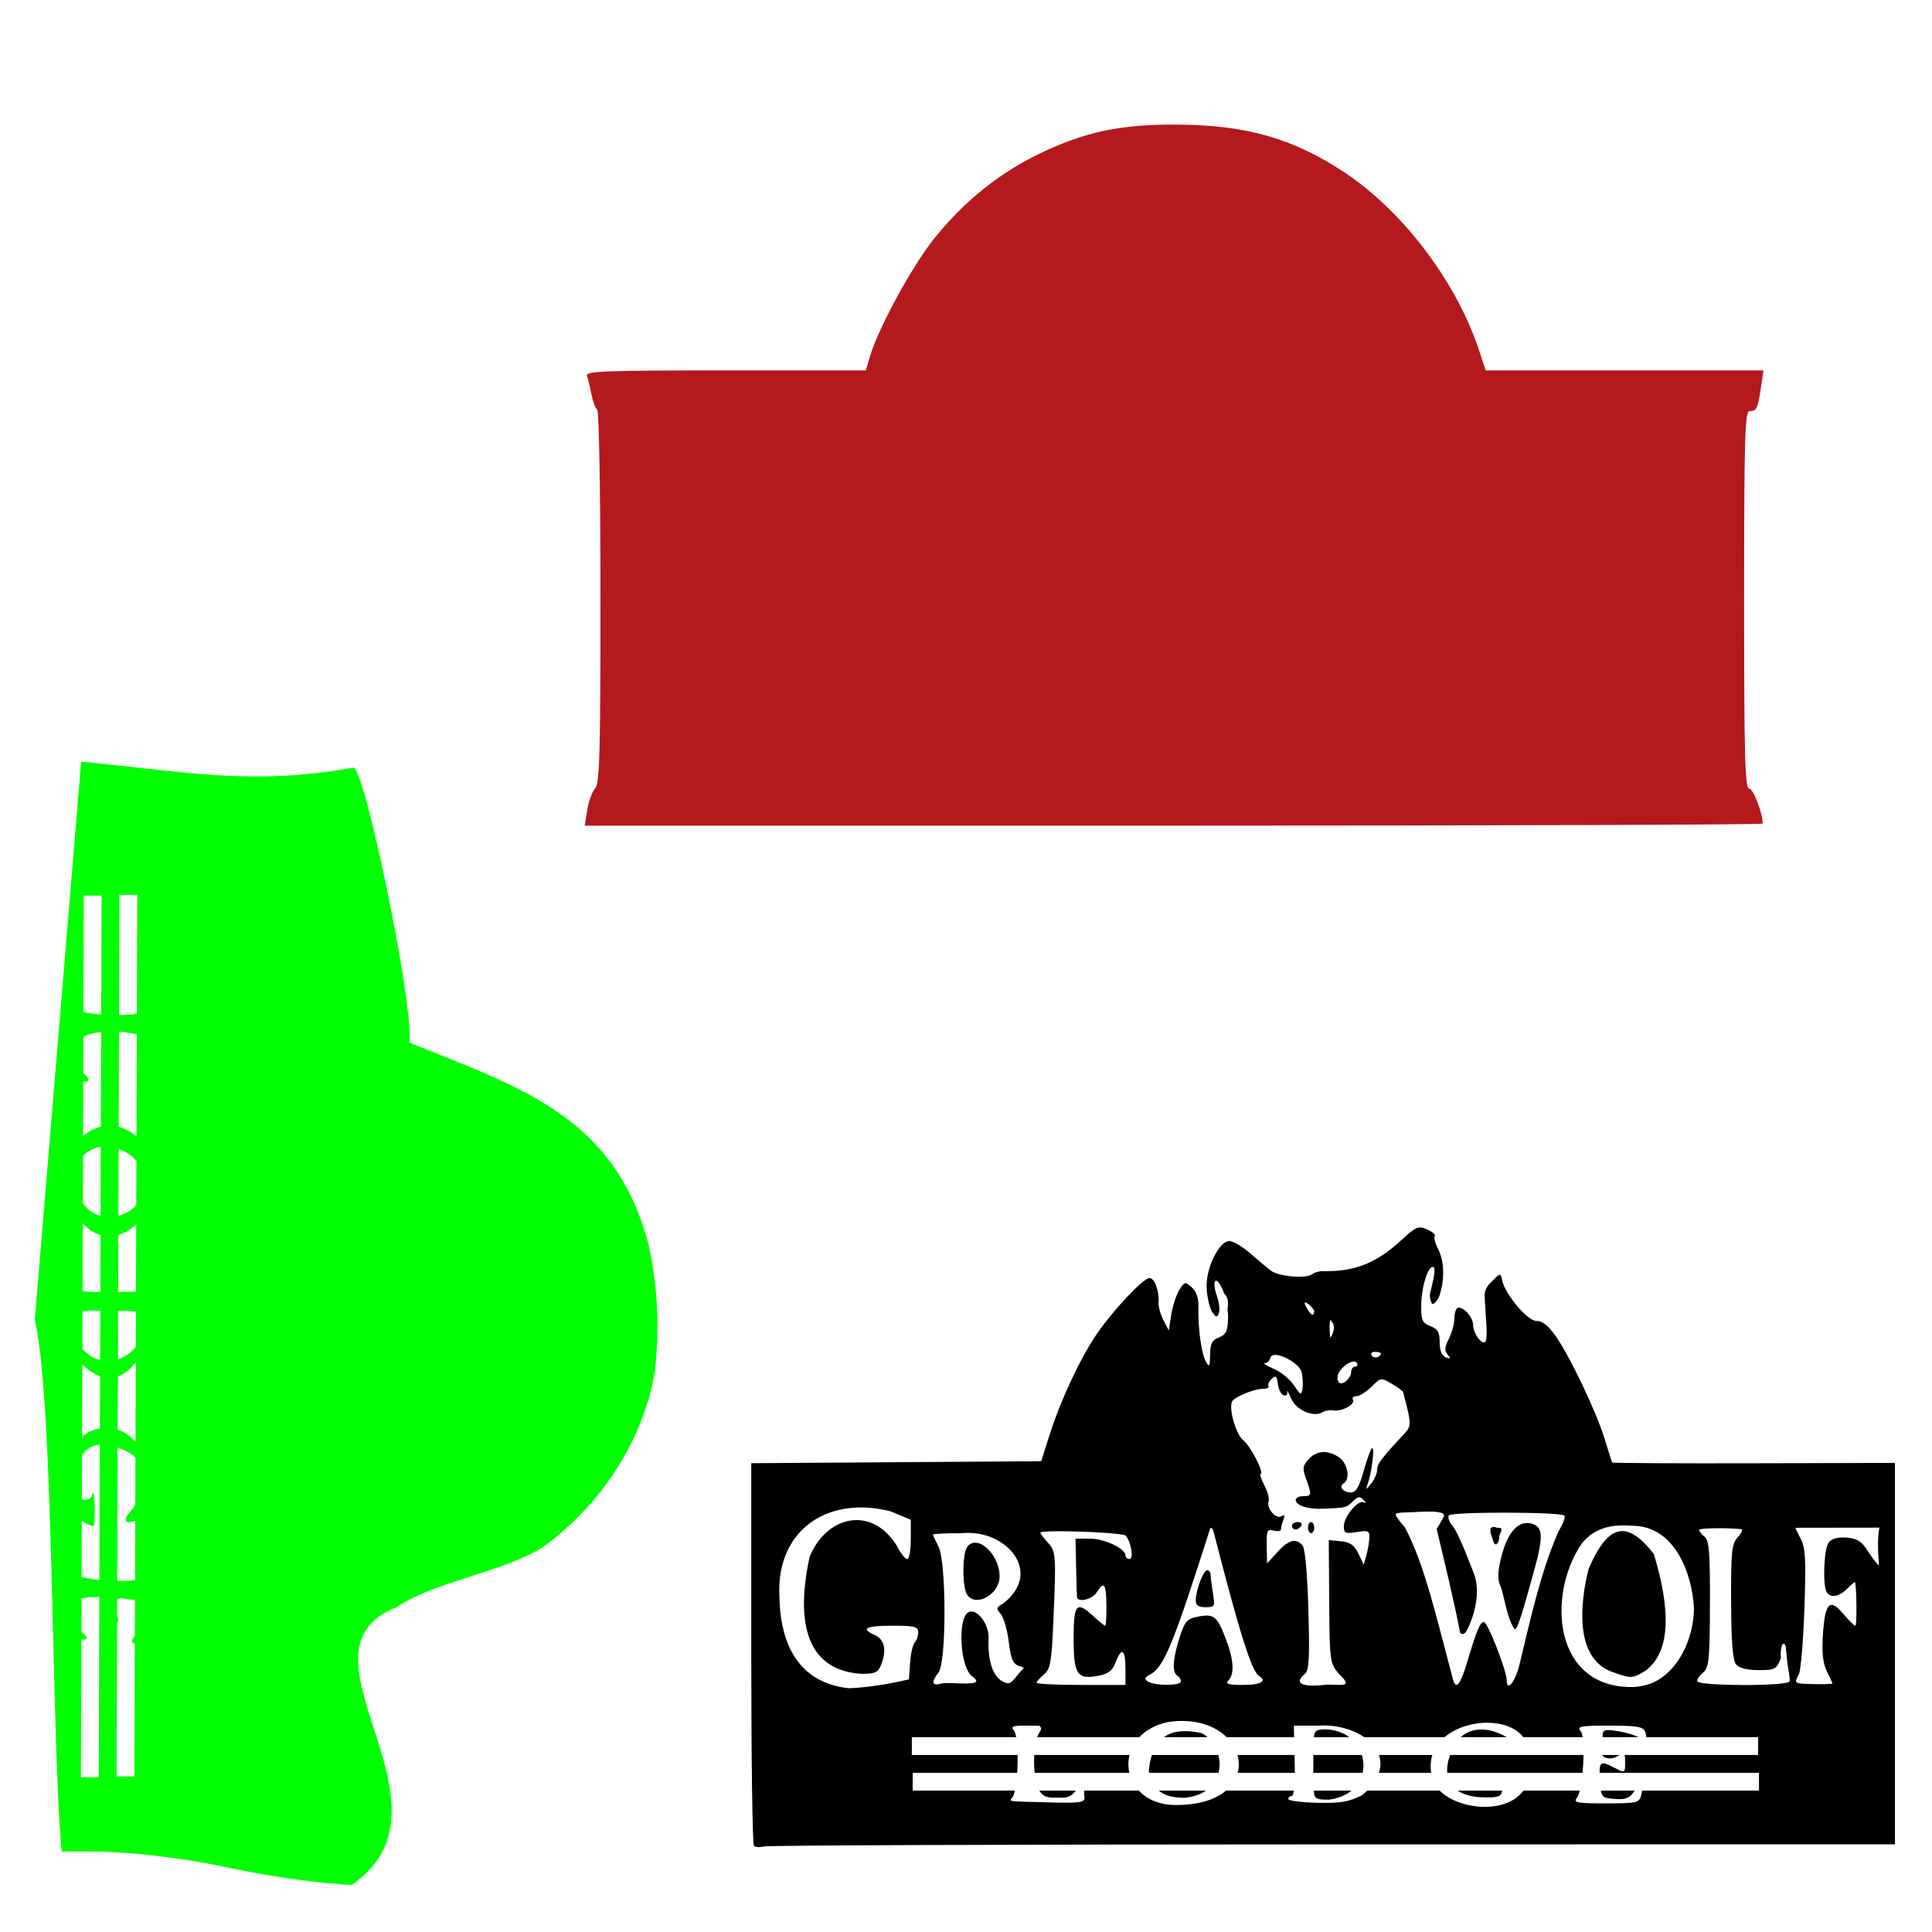
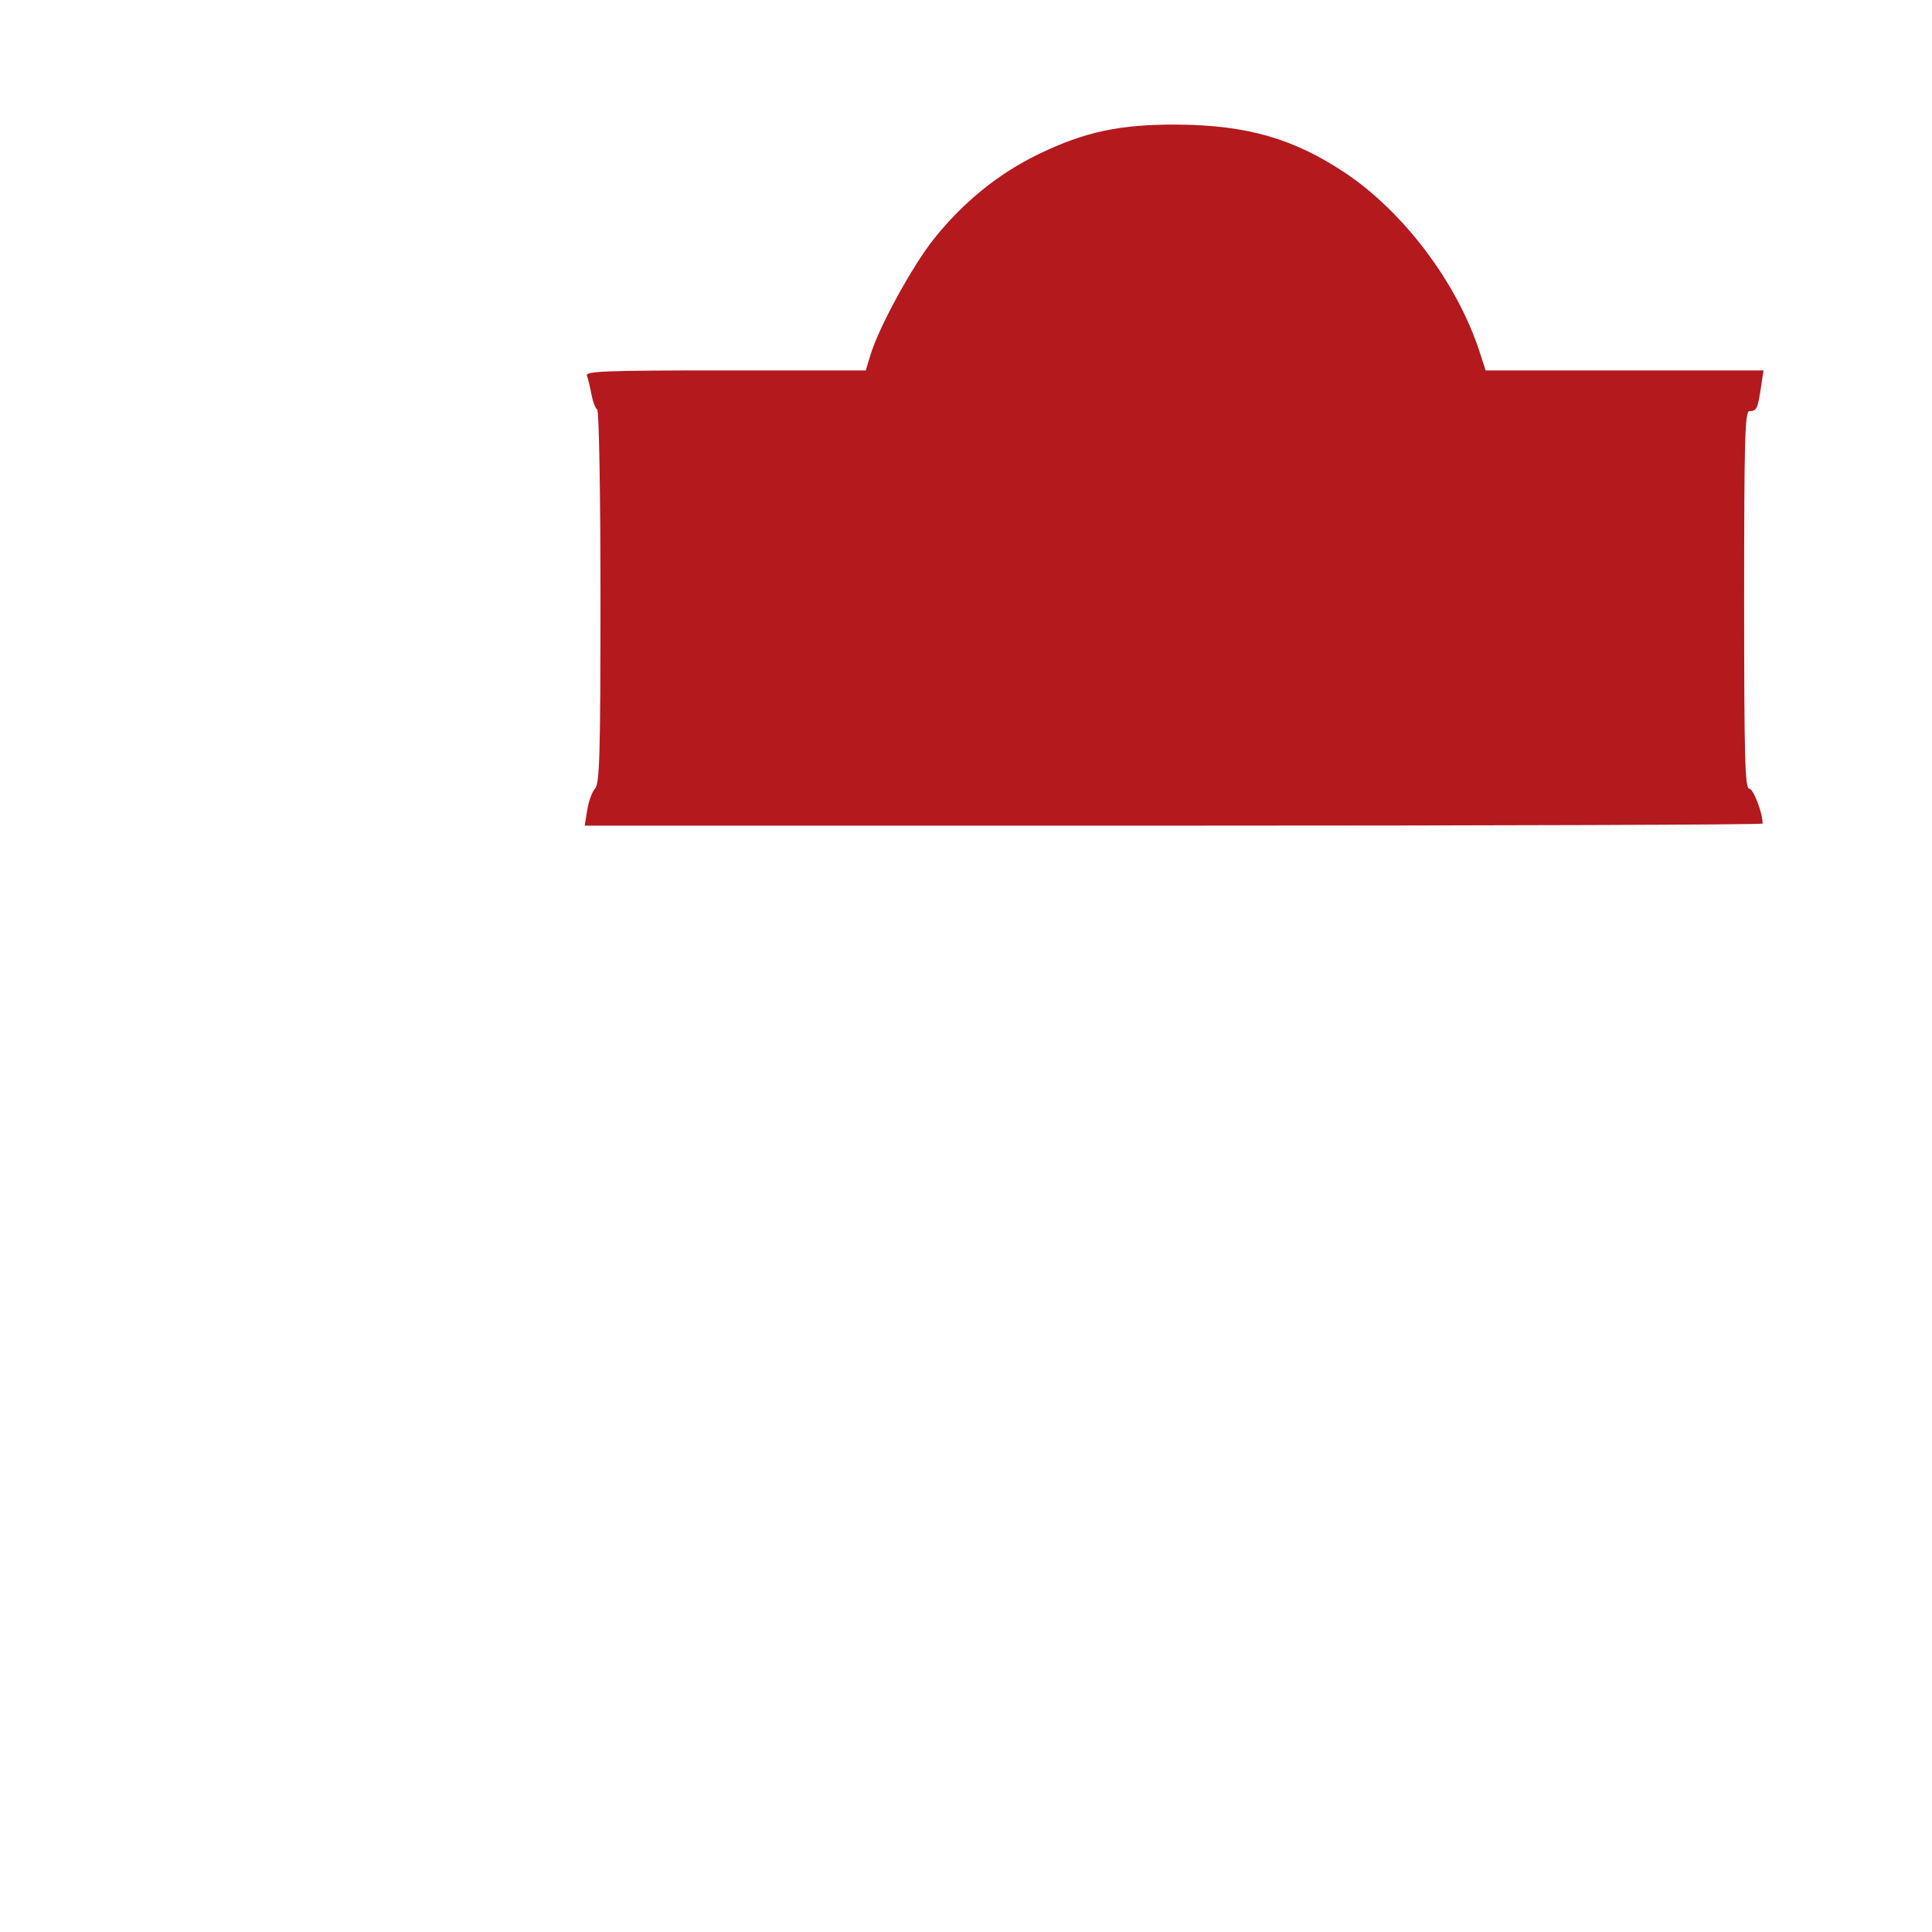
<svg xmlns="http://www.w3.org/2000/svg" xmlns:ns1="http://www.inkscape.org/namespaces/inkscape" xmlns:ns2="http://sodipodi.sourceforge.net/DTD/sodipodi-0.dtd" width="1080" height="1080" id="svg2" version="1.1" ns1:version="0.47 r22583" ns2:docname="Trojan.svg">
  <defs id="defs4">
    <ns1:perspective ns2:type="inkscape:persp3d" ns1:vp_x="0 : 526.18109 : 1" ns1:vp_y="0 : 1000 : 0" ns1:vp_z="744.09448 : 526.18109 : 1" ns1:persp3d-origin="372.04724 : 350.78739 : 1" id="perspective10" />
    <ns1:perspective id="perspective2820" ns1:persp3d-origin="0.5 : 0.33333333 : 1" ns1:vp_z="1 : 0.5 : 1" ns1:vp_y="0 : 1000 : 0" ns1:vp_x="0 : 0.5 : 1" ns2:type="inkscape:persp3d" />
    <ns1:perspective id="perspective3151" ns1:persp3d-origin="0.5 : 0.33333333 : 1" ns1:vp_z="1 : 0.5 : 1" ns1:vp_y="0 : 1000 : 0" ns1:vp_x="0 : 0.5 : 1" ns2:type="inkscape:persp3d" />
    <ns1:perspective id="perspective3151-7" ns1:persp3d-origin="0.5 : 0.33333333 : 1" ns1:vp_z="1 : 0.5 : 1" ns1:vp_y="0 : 1000 : 0" ns1:vp_x="0 : 0.5 : 1" ns2:type="inkscape:persp3d" />
    <ns1:perspective id="perspective3151-0" ns1:persp3d-origin="0.5 : 0.33333333 : 1" ns1:vp_z="1 : 0.5 : 1" ns1:vp_y="0 : 1000 : 0" ns1:vp_x="0 : 0.5 : 1" ns2:type="inkscape:persp3d" />
    <ns1:perspective id="perspective3191" ns1:persp3d-origin="0.5 : 0.33333333 : 1" ns1:vp_z="1 : 0.5 : 1" ns1:vp_y="0 : 1000 : 0" ns1:vp_x="0 : 0.5 : 1" ns2:type="inkscape:persp3d" />
    <ns1:perspective id="perspective3256" ns1:persp3d-origin="0.5 : 0.33333333 : 1" ns1:vp_z="1 : 0.5 : 1" ns1:vp_y="0 : 1000 : 0" ns1:vp_x="0 : 0.5 : 1" ns2:type="inkscape:persp3d" />
    <ns1:perspective id="perspective3563" ns1:persp3d-origin="0.5 : 0.33333333 : 1" ns1:vp_z="1 : 0.5 : 1" ns1:vp_y="0 : 1000 : 0" ns1:vp_x="0 : 0.5 : 1" ns2:type="inkscape:persp3d" />
    <ns1:perspective id="perspective3588" ns1:persp3d-origin="0.5 : 0.33333333 : 1" ns1:vp_z="1 : 0.5 : 1" ns1:vp_y="0 : 1000 : 0" ns1:vp_x="0 : 0.5 : 1" ns2:type="inkscape:persp3d" />
    <ns1:perspective id="perspective3612" ns1:persp3d-origin="0.5 : 0.33333333 : 1" ns1:vp_z="1 : 0.5 : 1" ns1:vp_y="0 : 1000 : 0" ns1:vp_x="0 : 0.5 : 1" ns2:type="inkscape:persp3d" />
    <ns1:perspective id="perspective3634" ns1:persp3d-origin="0.5 : 0.33333333 : 1" ns1:vp_z="1 : 0.5 : 1" ns1:vp_y="0 : 1000 : 0" ns1:vp_x="0 : 0.5 : 1" ns2:type="inkscape:persp3d" />
    <ns1:perspective id="perspective3725" ns1:persp3d-origin="0.5 : 0.33333333 : 1" ns1:vp_z="1 : 0.5 : 1" ns1:vp_y="0 : 1000 : 0" ns1:vp_x="0 : 0.5 : 1" ns2:type="inkscape:persp3d" />
  </defs>
  <ns2:namedview id="base" pagecolor="#ffffff" bordercolor="#666666" borderopacity="1.0" ns1:pageopacity="0.0" ns1:pageshadow="2" ns1:zoom="0.1724537" ns1:cx="553.00923" ns1:cy="-378.35656" ns1:document-units="in" ns1:current-layer="layer1" showgrid="false" units="in" ns1:showpageshadow="false" borderlayer="false" ns1:window-width="1280" ns1:window-height="1002" ns1:window-x="1276" ns1:window-y="92" ns1:window-maximized="1" />
  <g ns1:label="Layer 1" ns1:groupmode="layer" id="layer1" transform="translate(0,27.64)">
    <path style="fill:#b4191e;fill-opacity:1" d="m 328.259,425.171 c 0.769,-4.806 2.75,-10.233 4.402,-12.06 2.543,-2.81 3.005,-19.255 3.005,-107.003 0,-58.052 -0.807,-104.181 -1.834,-104.816 -1.009,-0.624 -2.46,-4.469 -3.225,-8.545 -0.765,-4.076 -1.901,-8.742 -2.525,-10.368 -0.971,-2.531 10.174,-2.957 77.382,-2.957 l 78.516,0 2.464,-8.223 c 4.69,-15.654 23.281,-49.768 35.505,-65.151 16.413,-20.654 36.31,-36.756 58.895,-47.662 25.733,-12.426 45.508,-16.598 77.588,-16.368 38.477,0.276 64.668,7.806 93.254,26.811 32.846,21.836 62.69,61.39 75.248,99.73 l 3.558,10.862 77.656,0 77.656,0 -1.471,9.828 c -1.731,11.567 -2.402,12.931 -6.363,12.931 -2.557,0 -2.981,15.024 -2.981,105.519 0,88.385 0.464,105.519 2.858,105.519 2.279,0 7.487,13.59 7.487,19.537 0,0.634 -148.156,1.153 -329.236,1.153 l -329.236,0 1.397,-8.739 z" id="path3416" />
-     <path style="fill:#00ff00" d="m 367.515,715.585 c 0.013,-1.108 0.007,-2.219 -0.002,-3.328 -0.103,-14.784 -1.705,-29.583 -4.903,-43.895 C 343.919,596.584 291.491,580.53 228.964,555.236 231.197,533.382 203.733,400.956 197.514,401.502 139.86,411.686 104.003,403.753 45.356,398.109 L 19.45,710.186 c 10.975,47.038 9.025,232.934 15.029,297.288 15.018,-0.45 47.003,-0.889 93.942,9.081 26.785,5.689 53.848,8.888 68.271,9.494 64.434,-44.601 -37.85,-130.463 24.711,-155.095 21.064,-14.455 59.404,-19.576 81.709,-33.536 33.397,-23.808 57.054,-61.404 62.986,-98.678 0.874,-7.652 1.353,-15.397 1.417,-23.156 z m -290.787,-242.98 -0.215,66.221 -3.17e-4,0.188 c -2.584,0.464 -6.135,0.703 -9.973,0.746 l 0.218,-67.187 9.97,0.032 z m -0.254,78.07 -0.185,57.056 c -2.962,-2.777 -6.389,-4.581 -9.952,-5.454 l 0.173,-53.205 c 2.279,0.148 4.514,0.42 6.532,0.826 1.384,0.152 2.5,0.444 3.433,0.776 z m -0.23,70.783 -0.08,24.623 c -2.533,2.872 -6.104,4.945 -9.989,5.925 l 0.121,-37.223 c 4.62,1.507 7.832,3.803 9.949,6.675 z m -0.114,35.237 -0.122,37.666 -9.971,0.196 0.104,-31.869 c 3.588,-0.99 7.027,-3.031 9.99,-5.993 z m -0.158,48.723 -0.065,19.86 c -2.622,3.397 -6.164,5.745 -9.993,6.918 l 0.088,-27.133 c 3.217,0.054 6.274,0.134 8.735,0.256 0.449,0.023 0.852,0.063 1.234,0.098 z m -0.092,28.233 -0.145,44.724 c -2.683,-3.151 -6.015,-5.564 -9.948,-6.809 l 0.097,-29.803 c 3.88,-1.325 7.287,-4.224 9.997,-8.113 z m -0.174,53.648 -0.085,26.086 c -0.636,1.097 -1.323,2.164 -2.05,3.2 -5.081,5.373 -4.243,7.962 1.953,6.018 0.023,-0.017 0.045,-0.036 0.067,-0.054 l -0.107,33.077 c -2.537,0.399 -6.105,0.546 -9.972,0.477 l 0.242,-74.621 c 2.653,0.971 5.436,2.349 8.293,4.146 0.603,0.541 1.155,1.099 1.659,1.669 z m -0.258,79.438 -0.065,20.155 c -0.073,0.111 -0.146,0.209 -0.216,0.294 -1.924,2.366 -1.652,3.912 0.202,4.04 l -0.241,74.219 -9.97,-0.032 0.281,-86.362 c 1.205,-0.372 1.06,-1.198 0.01,-2.979 l 0.031,-9.514 c 0.882,-0.639 2.053,-0.914 3.437,-0.646 1.764,0.341 4.466,0.675 6.532,0.826 z M 56.8,473.01 56.584,539.459 c -3.819,-0.277 -7.349,-0.737 -9.952,-1.347 l 0.212,-65.134 9.957,0.032 z m -0.248,76.272 -0.172,52.923 c -3.642,0.837 -7.086,2.628 -9.974,5.322 l 0.099,-30.541 c 4.086,0.325 4.091,-1.266 0.016,-4.844 l 0.066,-20.276 c 1.518,-0.953 3.745,-1.498 7.32,-2.19 0.832,-0.161 1.722,-0.286 2.645,-0.394 z m -0.208,64.034 -0.126,38.713 c -3.823,-1.01 -7.369,-3.301 -9.934,-7.118 l 0.085,-26.22 c 2.466,-2.93 5.937,-4.389 9.974,-5.375 z m -0.161,49.408 -0.104,31.936 c -4.279,-0.052 -7.73,-0.253 -9.955,-0.583 l 0.123,-37.975 c 2.869,3.441 6.304,5.617 9.935,6.621 z m -0.137,42.295 -0.09,27.562 c -3.735,-0.875 -7.238,-2.955 -9.936,-6.339 l 0.068,-21 c 0.232,-0.014 0.47,-0.025 0.725,-0.038 2.454,-0.115 5.72,-0.163 9.233,-0.185 z m -0.119,36.633 -0.095,29.293 c -0.819,0.133 -1.646,0.307 -2.498,0.529 -2.77,0.558 -5.287,2.07 -7.475,4.243 l 0.132,-40.699 c 3.397,3.398 6.744,5.535 9.935,6.634 z m -0.124,38.243 -0.246,75.614 c -3.786,-0.383 -7.313,-0.925 -9.952,-1.602 l 0.102,-31.52 c 1.85,1.382 4.001,2.45 6.498,3.121 0.515,0.002 0.846,-4.879 0.733,-10.853 -0.113,-5.975 -0.645,-9.185 -1.185,-7.129 -0.643,2.447 -2.54,3.523 -5.471,3.095 -0.189,-0.028 -0.363,-0.051 -0.537,-0.083 l 0.08,-24.73 c 2.401,-3.601 5.837,-5.533 9.976,-5.912 z m -0.277,85.155 -0.328,100.801 -9.957,-0.032 0.25,-77.036 c 3.923,0.552 4.081,-1.142 0.014,-4.16 l 0.061,-18.867 c 1.417,-0.239 3.309,-0.374 5.893,-0.531 1.579,-0.096 2.913,-0.155 4.067,-0.175 z" id="path3549" ns2:nodetypes="csccccccccccccccccccccccccccccccccccccccsccccccccccccccccccsccccccsccccccccccccscccccccccccccccsccccccccccccssscccccccccsc" />
-     <path style="fill:#000000" d="m 793.662,658.494 c -2.403,0.109 -4.818,2.067 -10.306,7.125 -13.934,12.844 -26.167,17.691 -43.638,17.31 -2.224,-0.049 -5.022,0.721 -6.213,1.704 -3.249,2.684 -18.848,1.311 -23.188,-2.04 -2.093,-1.616 -7.296,-5.987 -11.567,-9.715 -4.271,-3.728 -9.45,-6.776 -11.513,-6.776 -5.558,0 -12.809,14.305 -12.721,25.106 0.044,5.414 1.301,10.851 2.791,14.076 0.814,1.262 1.548,2.217 2.187,2.858 0.674,0.273 1.308,-0.119 1.798,-1.396 0.694,-1.808 0.28,-6.092 -0.912,-9.514 -3.279,-9.406 -0.662,-12.58 3.14,-3.811 0.261,0.601 0.5,1.263 0.738,1.973 0.04,0.04 0.08,0.066 0.121,0.107 1.929,1.929 2.462,4.184 1.825,8.736 0.243,1.949 0.357,3.815 0.295,5.394 -0.27,6.892 -1.264,8.907 -5.153,10.386 -3.86,1.468 -4.848,3.401 -4.898,9.648 -0.054,6.667 -0.388,7.234 -2.321,3.905 -2.525,-4.347 -4.544,-19.037 -4.187,-30.487 0.155,-4.95 -1.096,-8.708 -3.677,-11.044 -3.713,-3.36 -4.065,-3.285 -6.978,1.302 -1.687,2.656 -3.715,8.852 -4.509,13.781 l -1.436,8.964 -2.992,-5.757 c -1.643,-3.166 -2.85,-7.666 -2.684,-9.997 0.443,-6.228 -2.303,-13.54 -5.086,-13.54 -3.405,0 -19.95,17.508 -29.226,30.93 -9.343,13.519 -20.426,37.162 -26.717,57.003 l -4.589,14.479 -81.049,0.537 -81.036,0.55 0,106.182 c 0,58.402 0.665,106.861 1.49,107.685 0.825,0.825 3.385,0.982 5.689,0.362 2.305,-0.619 145.487,-1.138 318.171,-1.154 l 313.971,-0.027 0,-106.612 0,-106.598 -78.822,0.201 c -43.349,0.114 -79.001,-0.089 -79.238,-0.456 -0.237,-0.368 -2.132,-6.256 -4.2,-13.083 -4.605,-15.207 -19.648,-46.728 -27.656,-57.942 -3.988,-5.584 -7.402,-8.208 -10.493,-8.091 -4.901,0.184 -17.757,-15.154 -19.216,-22.919 -0.743,-3.957 -0.959,-3.925 -5.663,0.778 -2.591,2.591 -3.79,4.211 -4.093,7.461 0.056,1.897 0.182,4.142 0.376,6.857 0.117,1.631 0.203,3.13 0.255,4.536 0.681,7.044 0.679,13.587 -0.014,14.707 -1.683,2.723 -6.957,-4.141 -7.045,-9.165 -0.073,-4.167 -4.731,-9.675 -8.185,-9.675 -1.219,0 -2.235,2.56 -2.241,5.69 -0.01,3.129 -1.401,8.378 -3.113,11.661 -2.377,4.557 -2.558,6.65 -0.738,8.843 1.901,2.291 1.703,2.61 -1.006,1.57 -2.232,-0.857 -3.395,-3.725 -3.395,-8.373 0,-5.639 -1.055,-7.476 -5.18,-9.044 -4.43,-1.684 -5.166,-3.264 -5.166,-11.017 0,-3.283 0.374,-6.769 0.98,-9.984 l 0,-0.027 c 0.114,-0.778 0.274,-1.514 0.47,-2.214 0.013,-0.054 0.027,-0.107 0.04,-0.161 1.293,-5.503 3.216,-9.702 4.951,-9.702 1.682,0 1.305,3.832 -1.422,14.479 -0.437,1.707 0,4.359 0.966,5.891 0.099,0.157 0.185,0.296 0.282,0.416 0.893,-0.065 2.103,-1.202 3.489,-3.516 0.102,-0.276 0.202,-0.526 0.309,-0.832 3.203,-9.188 2.945,-19.63 -0.671,-26.623 -1.662,-3.213 -2.482,-6.388 -1.812,-7.058 0.671,-0.671 -1.195,-2.326 -4.16,-3.677 -1.698,-0.774 -2.955,-1.224 -4.214,-1.167 z m -64.007,41.92 c 1.205,0 4.992,3.733 4.992,4.871 0,1.138 -0.411,2.066 -0.912,2.066 -0.502,0 -1.484,-0.928 -2.187,-2.066 -0.667,-1.152 -3.05,-4.634 -1.892,-4.871 z m 14.143,9.957 c 0.148,-0.033 0.17,0.253 0.496,0.604 3.064,3.29 0.265,7.474 -0.309,8.897 -0.574,1.422 -0.725,-3.475 -0.725,-6.32 0,-1.956 0.212,-3.108 0.537,-3.18 z m 24.865,17.672 c 1.774,0 3.234,0.411 3.234,0.912 0,2.184 -3.972,3.092 -5.153,1.181 -0.715,-1.157 0.145,-2.093 1.919,-2.093 z m -56.063,1.744 c 4.537,-0.19 13.841,5.024 15.002,9.648 0.653,2.603 0.875,6.707 0.496,9.111 -0.635,4.031 -1.015,3.877 -4.831,-1.852 -2.276,-3.417 -7.396,-7.561 -11.379,-9.219 -3.983,-1.658 -6.143,-3.068 -4.804,-3.127 1.339,-0.059 2.732,-1.412 3.1,-3.006 0.238,-1.033 1.145,-1.503 2.415,-1.557 z m 44.228,3.65 c 0.739,0.008 1.305,0.286 1.651,0.845 0.689,1.115 0.266,2.04 -0.939,2.04 -1.205,0 -2.201,1.277 -2.201,2.845 0,3.843 -5.475,8.278 -7.058,5.716 -1.783,-2.885 0.348,-7.251 4.938,-10.118 1.419,-0.887 2.66,-1.338 3.61,-1.328 z m -43.96,8.494 c 0.78,0.051 1.146,1.311 1.476,4.093 0.358,3.018 1.824,5.866 3.247,6.334 1.423,0.467 2.295,-0.388 1.946,-1.905 -0.349,-1.518 0.673,0.166 2.268,3.744 2.958,6.638 12.592,10.717 17.713,7.501 1.306,-0.82 3.971,-1.219 5.918,-0.899 4.685,0.77 12.423,-3.478 10.883,-5.971 -0.668,-1.081 0.197,-1.959 1.919,-1.959 1.722,0 5.495,-2.382 8.4,-5.287 5.207,-5.208 5.38,-5.217 11.486,-1.61 3.406,2.012 6.26,4.156 6.347,4.764 0.087,0.608 0.531,2.493 0.993,4.2 3.289,12.167 3.323,14.881 0.201,18.209 -13.17,14.043 -15.834,17.542 -15.834,20.786 0,2.019 -1.474,5.48 -3.274,7.689 -3.226,3.96 -3.253,3.946 -1.865,-0.134 2.13,-6.264 3.776,-19.645 2.415,-19.645 -0.66,0 -2.767,5.585 -4.683,12.412 -2.614,9.315 -4.424,12.412 -7.233,12.412 -4.436,0 -7.018,-3.303 -4.026,-5.153 3.757,-2.322 2.239,-11.068 -2.496,-14.385 -6.29,-4.406 -12.636,-4.039 -17.189,0.993 -3.291,3.636 -3.476,5.138 -1.355,11.003 3.259,9.011 3.158,9.608 -1.677,9.608 -2.276,0 -4.133,0.902 -4.133,1.999 0,3.245 6.65,5.395 15.512,5.019 12.728,-0.54 12.928,-0.596 16.532,-4.2 2.738,-2.738 3.852,-2.871 5.837,-0.725 1.461,1.581 1.543,2.137 0.188,1.382 -3.099,-1.727 -11.178,7.933 -11.178,13.365 0,3.865 0.875,4.254 7.246,3.22 6.466,-1.049 7.215,-0.699 7.031,3.341 -0.113,2.489 -0.87,6.857 -1.677,9.702 l -1.463,5.18 -2.992,-6.213 c -2.28,-4.725 -4.625,-6.36 -9.782,-6.857 l -6.777,-0.658 0.242,34.312 c 0.229,33.45 0.365,34.476 5.421,40.484 9.432,8.85 -0.489,5.26 -8.44,6.173 -13.569,1.47 -16.227,-1.481 -10.655,-6.106 2.438,-2.023 2.802,-8.497 2.04,-35.761 -0.559,-19.995 -1.853,-34.392 -3.234,-36.056 -3.614,-4.355 -7.749,-3.289 -14.049,3.61 l -5.824,6.374 -0.201,-9.702 c -0.174,-8.672 0.243,-9.592 3.878,-8.642 2.237,0.585 4.066,0.294 4.066,-0.644 0,-0.938 0.62,-3.327 1.382,-5.314 0.979,-2.552 0.64,-3.157 -1.167,-2.04 -3.005,1.857 -8.514,-4.662 -7.085,-8.387 0.525,-1.367 -0.53,-5.367 -2.348,-8.883 -1.818,-3.517 -2.801,-6.387 -2.187,-6.387 2.438,0 -5.579,-15.719 -9.581,-18.786 -4.242,-3.252 -8.534,-18.615 -6.132,-21.966 1.897,-2.648 12.3,-6.83 16.988,-6.83 2.29,0 3.737,-0.703 3.22,-1.557 -0.517,-0.853 0.311,-2.694 1.825,-4.093 0.837,-0.773 1.451,-1.184 1.919,-1.154 z m -231.097,73.105 c 5.071,0.04 10.391,0.729 15.861,2.107 l 11.5,4.764 0,11.003 c 0,6.049 -0.911,10.99 -2.026,10.99 -1.115,0 -3.831,-3.536 -6.038,-7.863 -14.426,-22.665 -39.629,-15.759 -48.562,6.83 -6.105,28.532 -6.183,62.686 28.676,65.175 8.326,0 9.675,-0.651 11.54,-5.555 3.002,-7.895 1.639,-13.776 -3.757,-16.143 -8.145,-3.573 -5.076,-5.193 9.822,-5.193 12.567,0 14.479,0.485 14.479,3.717 0,2.048 -0.866,4.608 -1.932,5.69 -1.066,1.081 -2.233,6.164 -2.59,11.285 l -0.644,9.299 c -11.018,2.58 -22.152,4.448 -33.466,4.978 -29.038,-3.083 -38.549,-25.784 -38.955,-51.488 -1.509,-31.127 18.71,-49.813 46.093,-49.596 z m 317.098,2.308 c 5.567,-0.009 9.914,0.649 7.796,3.623 -0.8,1.124 -2.198,4.369 -3.583,6.038 3.223,13.551 10.126,41.78 13.137,58.143 2.09,1.735 3.448,0.246 6.079,-6.642 3.771,-9.875 4.327,-19.563 1.543,-26.744 -6.868,-17.712 -9.63,-23.793 -12.198,-26.864 -1.605,-1.92 -2.39,-4.35 -1.744,-5.394 1.307,-2.116 62.451,-2.039 64.571,0.081 0.739,0.739 -0.714,4.672 -3.234,8.749 -10.02,22.807 -15.652,49.105 -21.564,73.347 -2.169,10.285 -7.434,17.193 -7.434,9.755 0,-5.172 -10.665,-32.366 -12.694,-32.366 -2.176,0 -4.027,4.413 -9.326,22.248 -3.703,12.465 -6.224,15.787 -7.85,10.346 -9.026,-33.597 -15.877,-64.637 -27.092,-85.625 -2.805,-3.027 -5.099,-6.194 -5.099,-7.045 0,-0.796 2.49,-1.155 5.958,-1.194 3.337,-0.038 8.405,-0.449 12.734,-0.456 z m -73.4,5.864 c -1.774,0 -3.234,0.942 -3.234,2.08 0,1.138 0.875,2.066 1.946,2.066 1.071,0 2.53,-0.929 3.234,-2.066 0.703,-1.138 -0.172,-2.08 -1.946,-2.08 z m 7.461,0 c -0.948,0 -1.731,1.406 -1.731,3.113 0,1.707 0.783,3.1 1.731,3.1 0.948,0 1.718,-1.393 1.718,-3.1 0,-1.707 -0.769,-3.113 -1.718,-3.113 z m 120.406,0.537 c -5.76,0.226 -10.565,6.215 -13.62,17.189 -2.277,8.18 -2.729,13.492 -1.436,16.894 2.701,5.705 3.716,18.842 8.508,25.375 1.373,0.015 3.746,-7.207 10.856,-33.091 5.122,-18.649 4.909,-24.016 -1.02,-25.898 -1.128,-0.358 -2.221,-0.512 -3.288,-0.47 z m 53.433,1.328 c 1.983,-0.032 4.012,0.048 6.079,0.215 23.262,0.238 33.243,26.589 34.097,46.55 -0.347,15.264 -7.01,29.94 -17.069,37.613 -4.914,3.748 -10.129,5.594 -16.854,5.971 -44.644,0.932 -48.575,-51.175 -28.783,-80.284 6.207,-7.581 13.937,-9.926 22.53,-10.064 z m -72.072,0.899 c -1.357,0.083 -2.394,1.171 -0.725,5.515 0.816,2.124 0.928,4.146 2.067,4.146 1.138,0 2.066,-1.87 2.066,-4.146 0,-2.276 3.434,-5.383 -1.127,-5.072 -0.534,-0.187 -1.467,-0.493 -2.281,-0.443 z m 215.907,0.349 c -1.018,5.042 -0.997,12.268 -0.215,21.121 -0.569,-0.043 -4.15,-4.625 -6.441,-8.279 -3.229,-5.151 -5.837,-6.778 -11.567,-7.26 -4.794,-0.403 -8.325,0.508 -10.064,2.603 -2.735,3.295 -3.591,23.995 -1.154,27.938 2.082,3.369 6.914,2.533 11.433,-1.986 2.276,-2.276 4.226,-3.908 4.348,-3.623 0.94,2.193 1.148,24.315 0.228,24.315 -0.647,0 -3.725,-3.024 -6.843,-6.723 -7.514,-8.91 -10.169,-6.12 -11.325,11.916 -0.632,9.861 0.016,15.87 2.201,20.249 1.709,3.425 3.113,6.5 3.113,6.83 0,0.329 -4.656,0.492 -10.346,0.362 -11.276,-0.257 -11.225,-0.224 -8.4,-5.502 1.069,-1.997 2.462,-18.466 3.1,-36.593 0.948,-26.938 0.591,-34.044 -1.946,-38.887 -1.707,-3.259 -3.1,-6.143 -3.1,-6.414 l 46.979,-0.067 z m -373.617,0.107 c 0.553,-0.026 1.223,1.358 1.905,4.026 13.935,54.447 20.809,76.194 24.865,78.701 4.774,2.951 1.06,5.099 -8.829,5.099 -8.368,0 -10.21,-0.551 -8.279,-2.482 3.516,-3.516 3.076,-11.457 -1.261,-22.879 -4.949,-13.032 -6.699,-14.51 -15.378,-12.882 -6.515,1.222 -7.598,2.429 -10.614,11.768 -3.834,11.87 -4.291,19.44 -1.288,21.295 1.138,0.703 2.066,2.163 2.066,3.234 0,2.451 -14.536,2.504 -18.384,0.067 -2.306,-1.461 -2.054,-2.257 1.302,-4.052 7.526,-4.028 12.919,-17.166 33.225,-80.969 0.193,-0.606 0.42,-0.914 0.671,-0.926 z m 283.108,0.215 c 4.39,-0.025 9.408,0.139 13.338,0.523 1.03,0.101 0.136,2.097 -1.986,4.442 -3.425,3.785 -3.852,7.835 -3.744,36.137 0.086,22.615 0.895,32.797 2.764,35.05 1.696,2.043 6.155,3.18 12.52,3.18 9.229,0 10.065,-0.447 12.56,-6.723 -0.526,-3.657 0.547,-11.012 2.67,-6.723 l 0.778,7.971 c 0.424,4.387 1.879,10.368 1.342,11.768 -1.058,2.757 -49.826,2.688 -51.488,0 -0.484,-0.783 0.872,-2.91 3.006,-4.737 3.499,-2.996 3.888,-6.761 4.012,-38.404 0.113,-28.706 -0.425,-35.555 -2.952,-37.653 -1.699,-1.41 -3.086,-3.147 -3.086,-3.865 0,-0.589 4.621,-0.934 10.265,-0.966 z m -53.581,1.61 c -6.78,0.229 -12.61,7.569 -18.451,21.041 -4.756,18.784 -8.155,50.033 13.15,57.66 10.766,3.879 11.246,3.856 19.001,-0.872 13.906,-10.974 13.6,-34.13 4.294,-65 -6.872,-8.88 -12.721,-13.006 -17.994,-12.828 z m -314.28,0.081 c 13.669,0.017 35.736,1.178 36.982,2.456 2.994,3.07 4.691,13.11 2.214,13.11 -1.261,0 -2.295,-0.938 -2.295,-2.093 0,-3.837 -11.904,-9.403 -19.967,-9.339 l -7.944,0.054 0.322,15.525 c 0.176,8.535 0.393,16.215 0.496,17.069 0.396,3.271 8.555,1.353 11.017,-2.59 4.091,-6.551 5.289,-4.951 5.435,7.246 0.075,6.259 -0.244,11.379 -0.711,11.379 -0.467,0 -3.358,-2.335 -6.427,-5.18 -9.61,-8.906 -11.191,-7.197 -11.191,12.157 0,20.253 1.941,23.239 13.66,21.041 5.772,-1.083 8.018,-2.8 9.782,-7.474 3.308,-8.765 5.529,-7.46 5.529,3.247 l 0,9.313 -24.825,0 c -13.655,0 -24.838,-0.55 -24.838,-1.221 0,-0.671 1.854,-2.767 4.12,-4.656 3.599,-3.001 4.269,-6.84 5.274,-30.34 1.562,-36.54 1.412,-38.557 -3.247,-43.517 -2.239,-2.383 -4.066,-4.818 -4.066,-5.408 0,-0.561 4.468,-0.786 10.681,-0.778 z m -50.844,0.926 c 22.619,0.034 41.197,22.623 19.269,39.572 -3.813,2.04 -3.953,2.684 -1.261,5.757 1.665,1.901 3.686,8.858 4.482,15.472 1.124,9.34 2.365,12.368 5.569,13.553 4.069,1.505 3.458,0.04 -0.443,4.858 -2.476,3.058 -4.083,5.269 -5.958,4.817 -10.247,-2.467 -10.743,-17.881 -10.426,-25.187 0.342,-7.884 -6.374,-16.424 -10.883,-14.694 -6.637,2.547 -5.264,30.958 1.744,36.083 3.244,2.372 3.668,3.947 -3.529,3.972 -4.485,0.015 -11.194,-0.659 -13.754,0.027 -5.35,1.434 -5.832,-0.618 -1.489,-6.361 4.394,-5.809 4.329,-61.725 -0.081,-70.18 -1.7,-3.259 -3.086,-6.297 -3.086,-6.736 0,-0.439 7.414,-0.792 16.478,-0.792 1.128,-0.111 2.256,-0.163 3.368,-0.161 z m 3.731,5.475 c -1.676,0 -3.208,0.718 -4.415,2.335 -2.93,3.927 -2.873,23.115 0.081,27.012 5.178,6.832 17.994,-0.644 17.994,-10.493 0,-9.709 -7.673,-18.848 -13.66,-18.853 z m 129.732,15.378 c -2.152,0 -6.414,11.193 -6.414,16.854 0,2.756 1.53,3.838 5.448,3.838 5.139,0 5.37,-0.431 4.16,-7.756 -0.705,-4.267 -1.289,-8.923 -1.302,-10.346 -0.012,-1.422 -0.865,-2.59 -1.892,-2.59 z m -13.647,84.283 c 10.803,0.103 19.134,3.784 24.476,9.044 l 37.733,0 -0.148,-6.428 14.036,0 c 9.299,-0.604 18.675,1.911 25.281,6.428 l 44.966,0 c 6.237,-5.288 15.322,-8.071 23.872,-8.051 8.193,0.019 15.899,2.612 20.128,8.051 l 33.131,0 c -0.265,-1.61 -0.63,-2.799 -1.114,-3.381 -2.193,-2.643 -0.058,-3.046 16.129,-3.046 15.394,0 18.877,0.589 19.954,3.395 0.478,1.247 0.674,2.262 0.644,3.033 l 62.518,0 0,9.957 -74.689,0 c 0.268,0.746 0.322,2.081 0.322,4.16 0,5.997 -0.098,6.057 -5.69,3.14 -7.168,-3.739 -8.694,-3.912 -8.575,2.67 l 89.1,0 0,9.957 -65.322,0 c -0.095,0.731 -0.262,1.579 -0.523,2.576 -1.119,4.281 -2.359,4.562 -19.833,4.562 -15.869,0 -18.261,-0.435 -16.183,-2.939 0.618,-0.745 1.187,-2.24 1.677,-4.2 l -31.494,0 c -9.888,13.501 -36.293,10.667 -46.818,0 l -40.538,0 c -0.825,0.835 -1.718,1.681 -2.697,2.523 -7.59,3.827 -12.273,4.616 -25.348,4.294 -8.82,-0.217 -16.035,-1.165 -16.035,-2.107 0,-0.942 0.904,-1.718 2.013,-1.718 0.439,0 0.803,-1.069 1.074,-2.992 l -37.868,0 c -5.712,4.857 -14.997,8.13 -28.327,8.051 -9.132,-0.032 -16.018,-3.278 -20.45,-8.051 l -30.46,0 c -0.031,0.44 -0.179,0.907 -0.148,1.449 0.267,4.675 3.404,5.92 -21.913,5.072 -17.995,-0.603 -20.825,-0.015 -18.424,-2.415 0.631,-0.631 1.182,-2.105 1.637,-4.106 l -57.11,0 0,-9.957 58.412,0 c 0.223,-3.266 0.305,-6.719 0.255,-9.97 l -59.136,0 0,-9.957 58.345,0 c -0.322,-1.725 -0.748,-3.015 -1.275,-3.65 -1.868,-2.251 -0.729,-2.778 5.931,-2.778 l 8.226,0 c 2.37,2.052 0.184,2.646 -1.181,6.428 l 57.11,0 c 3.658,-3.886 8.996,-6.958 16.116,-8.467 2.875,-0.417 5.615,-0.602 8.212,-0.577 z m 79.13,4.697 c -4.438,0.081 -5.517,0.829 -5.851,4.348 l 19.739,0 c -3.554,-2.682 -8.234,-4.365 -13.888,-4.348 z m 87.423,0.067 c -4.012,0.052 -7.897,1.317 -11.285,4.281 l 25.804,0 c -4.611,-2.626 -9.657,-4.344 -14.519,-4.281 z m 70.904,0.322 c -2.22,0.071 -2.705,0.964 -2.791,3.033 -0.011,0.273 -0.046,0.614 -0.067,0.926 l 19.994,0 c -1.876,-1.132 -6.552,-2.545 -10.977,-3.274 -2.869,-0.473 -4.827,-0.727 -6.159,-0.684 z m -236.451,0.59 c -4.395,0.033 -8.351,1.019 -11.58,3.368 l 24.422,0 c -1.067,-0.92 -2.247,-1.696 -3.516,-2.295 -3.244,-0.692 -6.385,-1.096 -9.326,-1.074 z m -84.041,13.325 c -0.216,3.391 -0.136,6.886 0.228,9.97 l 52.923,0 c -0.746,-3.259 -0.734,-6.672 0.081,-9.97 l -53.232,0 z m 65.738,0 c -0.829,2.539 -1.416,5.496 -1.731,8.937 0.078,0.351 0.171,0.69 0.255,1.033 l 38.74,0 c 0.834,-3.267 0.74,-6.728 -0.107,-9.97 l -37.156,0 z m 47.824,0 c 0.939,3.291 1.02,6.707 0.148,9.97 l 31.91,0 c 0.018,-2.062 0.01,-4.275 -0.054,-6.696 l -0.081,-3.274 -31.923,0 z m 42.43,0 c -0.045,3.281 -0.056,6.717 -0.027,9.97 l 27.589,0 c 0.739,-3.281 0.555,-6.731 -0.47,-9.97 l -27.092,0 z m 36.66,0 c 1.081,3.062 1.186,6.426 0,9.97 l 29.226,0 c -0.591,-3.656 -0.306,-6.991 0.644,-9.97 l -29.87,0 z m 39.8,0 c -1.319,3.604 -1.877,6.968 -1.61,9.97 l 75.628,0 c 0.319,-3.283 0.52,-6.728 0.564,-9.97 l -74.581,0 z m 84.954,0 c 1.524,2.244 5.376,2.735 9.004,0.47 0.28,-0.175 0.537,-0.33 0.778,-0.47 l -9.782,0 z m -314.602,19.927 c 1.297,2.122 3.215,3.993 7.608,3.945 7.232,-0.079 8.498,0.398 11.647,-2.59 0.468,-0.444 0.777,-0.941 1.141,-1.355 l -20.396,0 z m 66.771,0 c 2.959,2.53 7.429,4.026 14.492,4.026 5.035,-0.515 8.973,-1.972 11.956,-4.026 l -26.448,0 z m 86.658,0 c 0.298,4.603 1.268,5.072 8.427,5.072 5.408,-0.718 9.61,-2.556 12.694,-5.072 l -21.121,0 z m 80.418,0 c 3.093,2.098 7.432,3.414 13.097,3.717 9.649,0.268 11.17,-0.127 11.782,-3.717 l -24.878,0 z m 80.07,0 c 0.661,3.989 2.166,4.197 7.675,4.656 5.921,0.494 8.269,-0.376 10.816,-4.012 0.161,-0.23 0.315,-0.437 0.47,-0.644 l -18.961,0 z" id="path3342" ns2:nodetypes="ccssssssccssscscssssssscccssscccccsscccccsssssscscssscsssssscccssssccssssccsscccsssccssccssssssccsssssccssssssssssssssssssssssssssssssssccccccccscscccsssssssssssscccccscccsssssccccccsccsssssccsssccssccsssccsssccsccssccccsccccsssccccsssssssssssssssccccssssscsssscccsscsscccssssssccccccccssscccsssssscscccssssscccssssssssssssscccsssccsssscccccccccccsssccccssccccssscccccssscccccsssccccccccscccccccccccccccsccscccccccccccccccccccccccccccccccccccccccscccsscccccccccccccccsscc" />
  </g>
</svg>